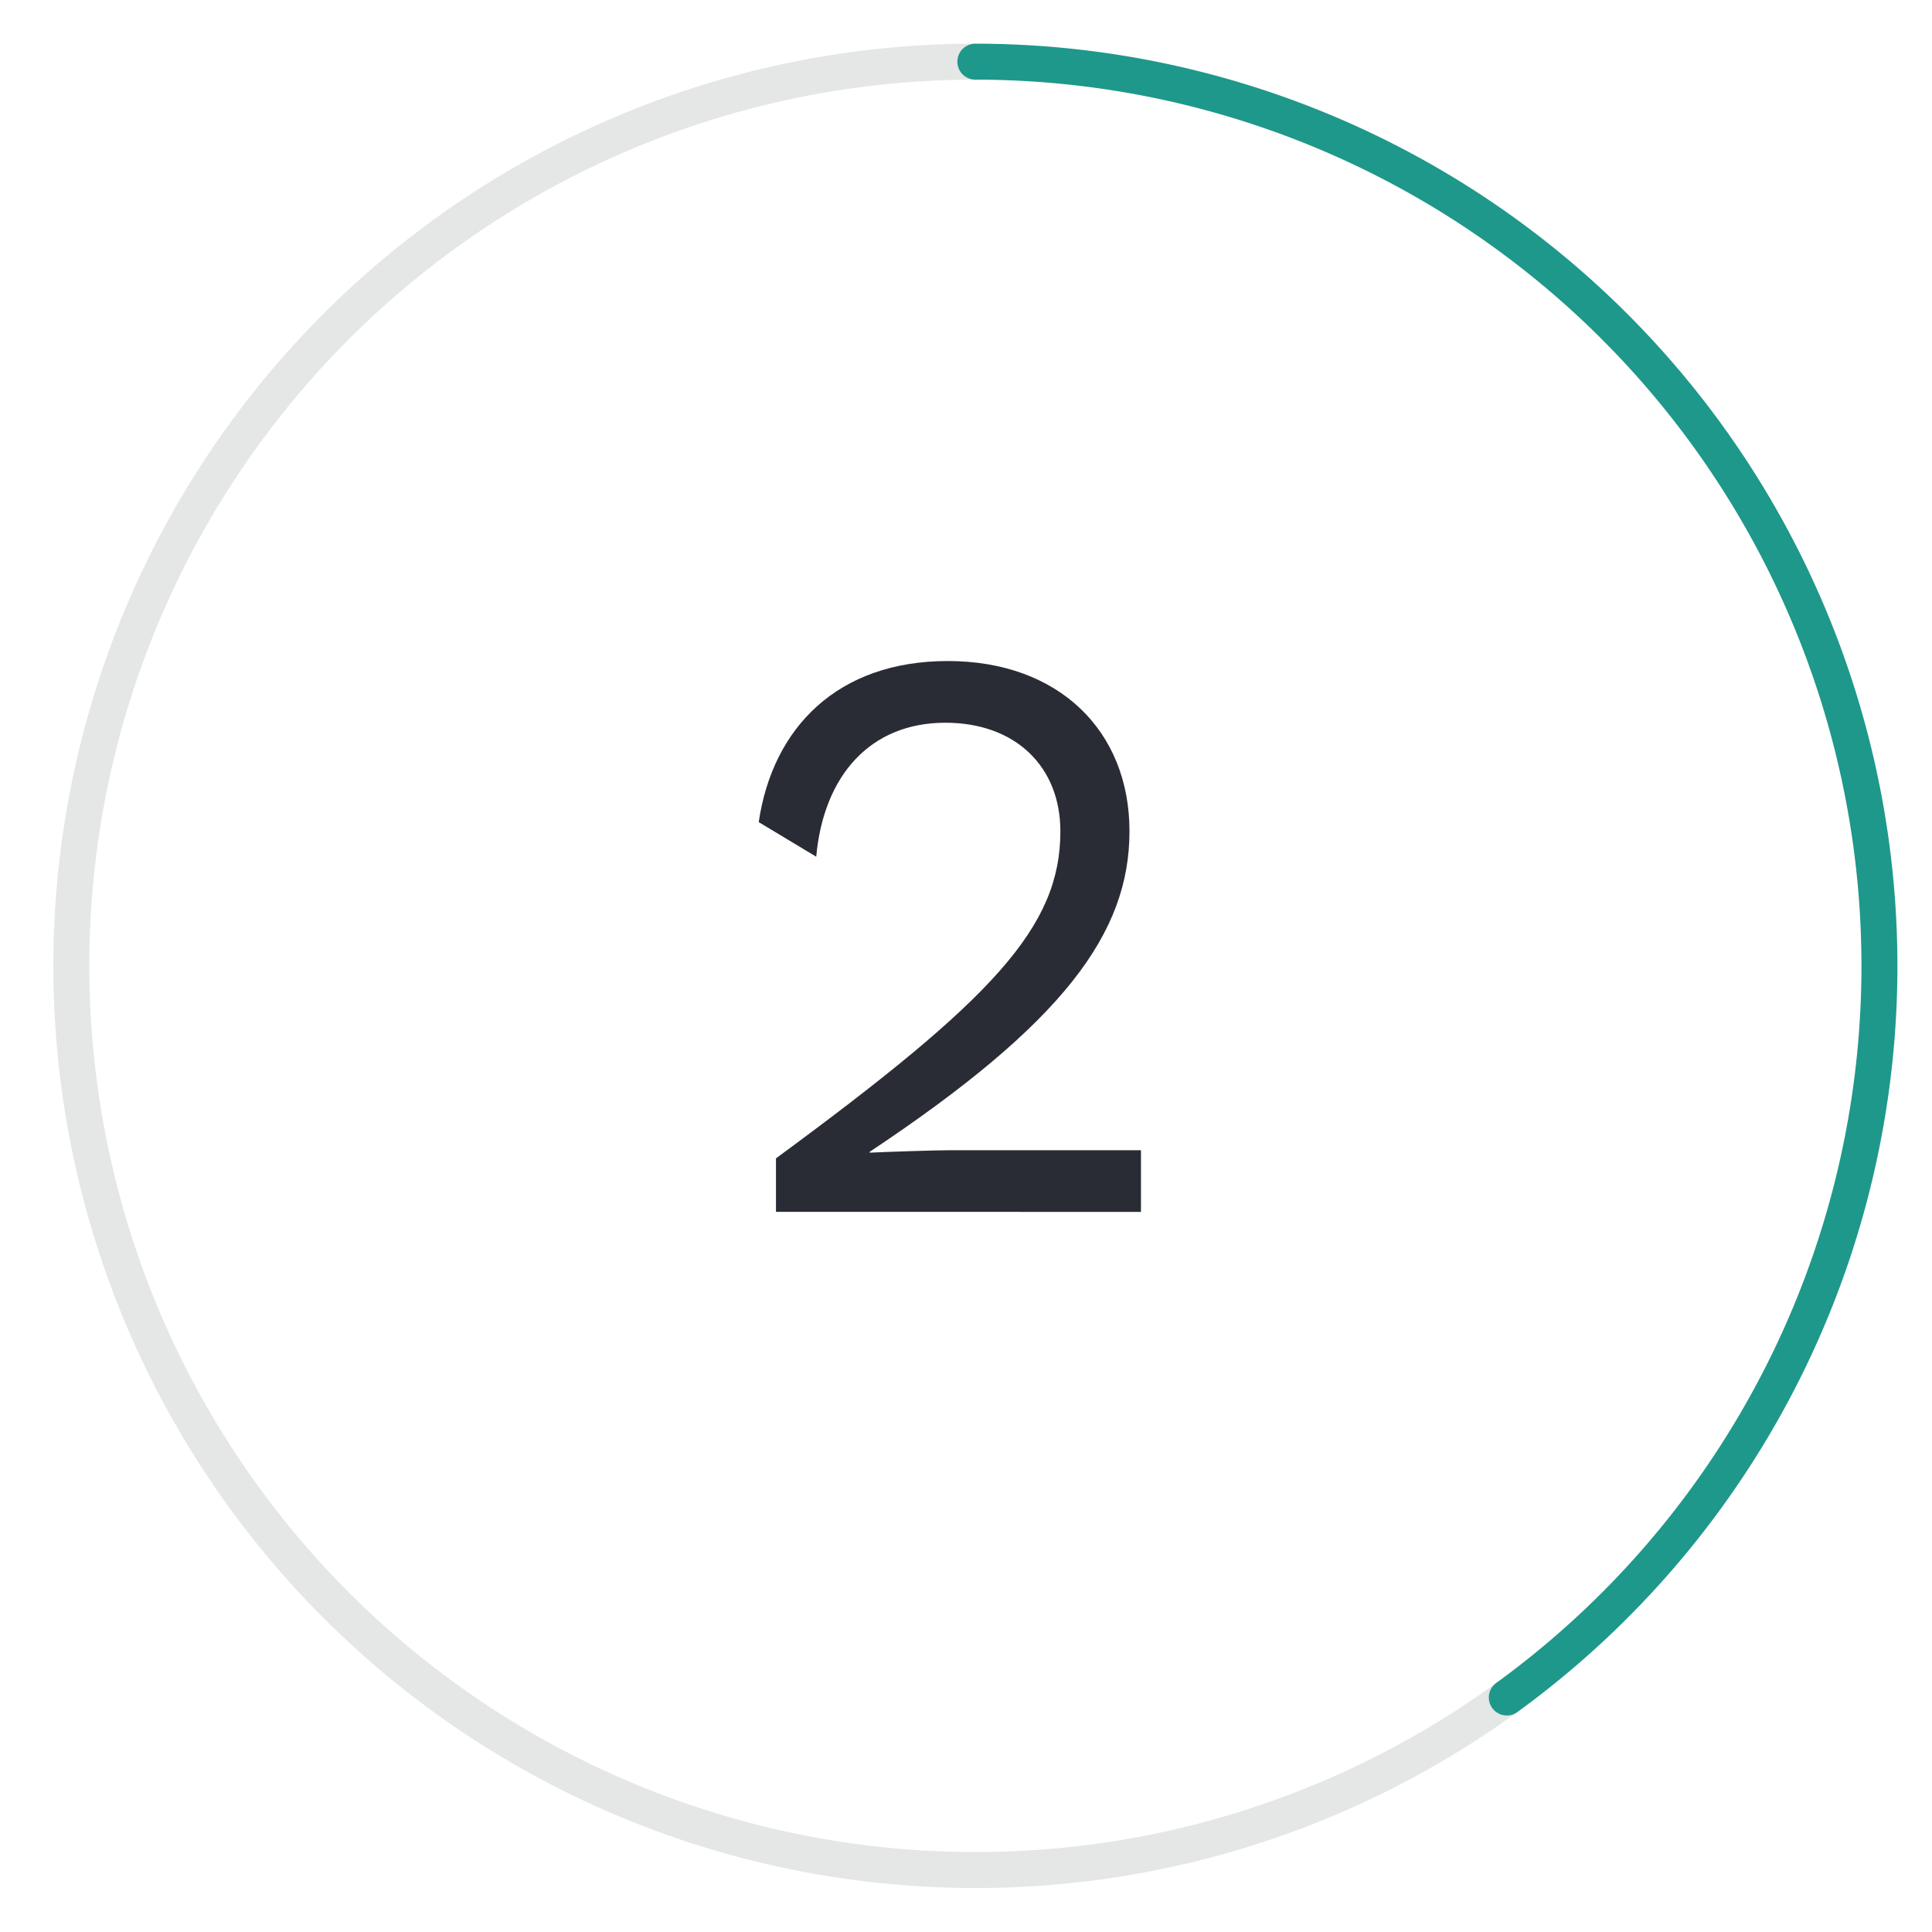
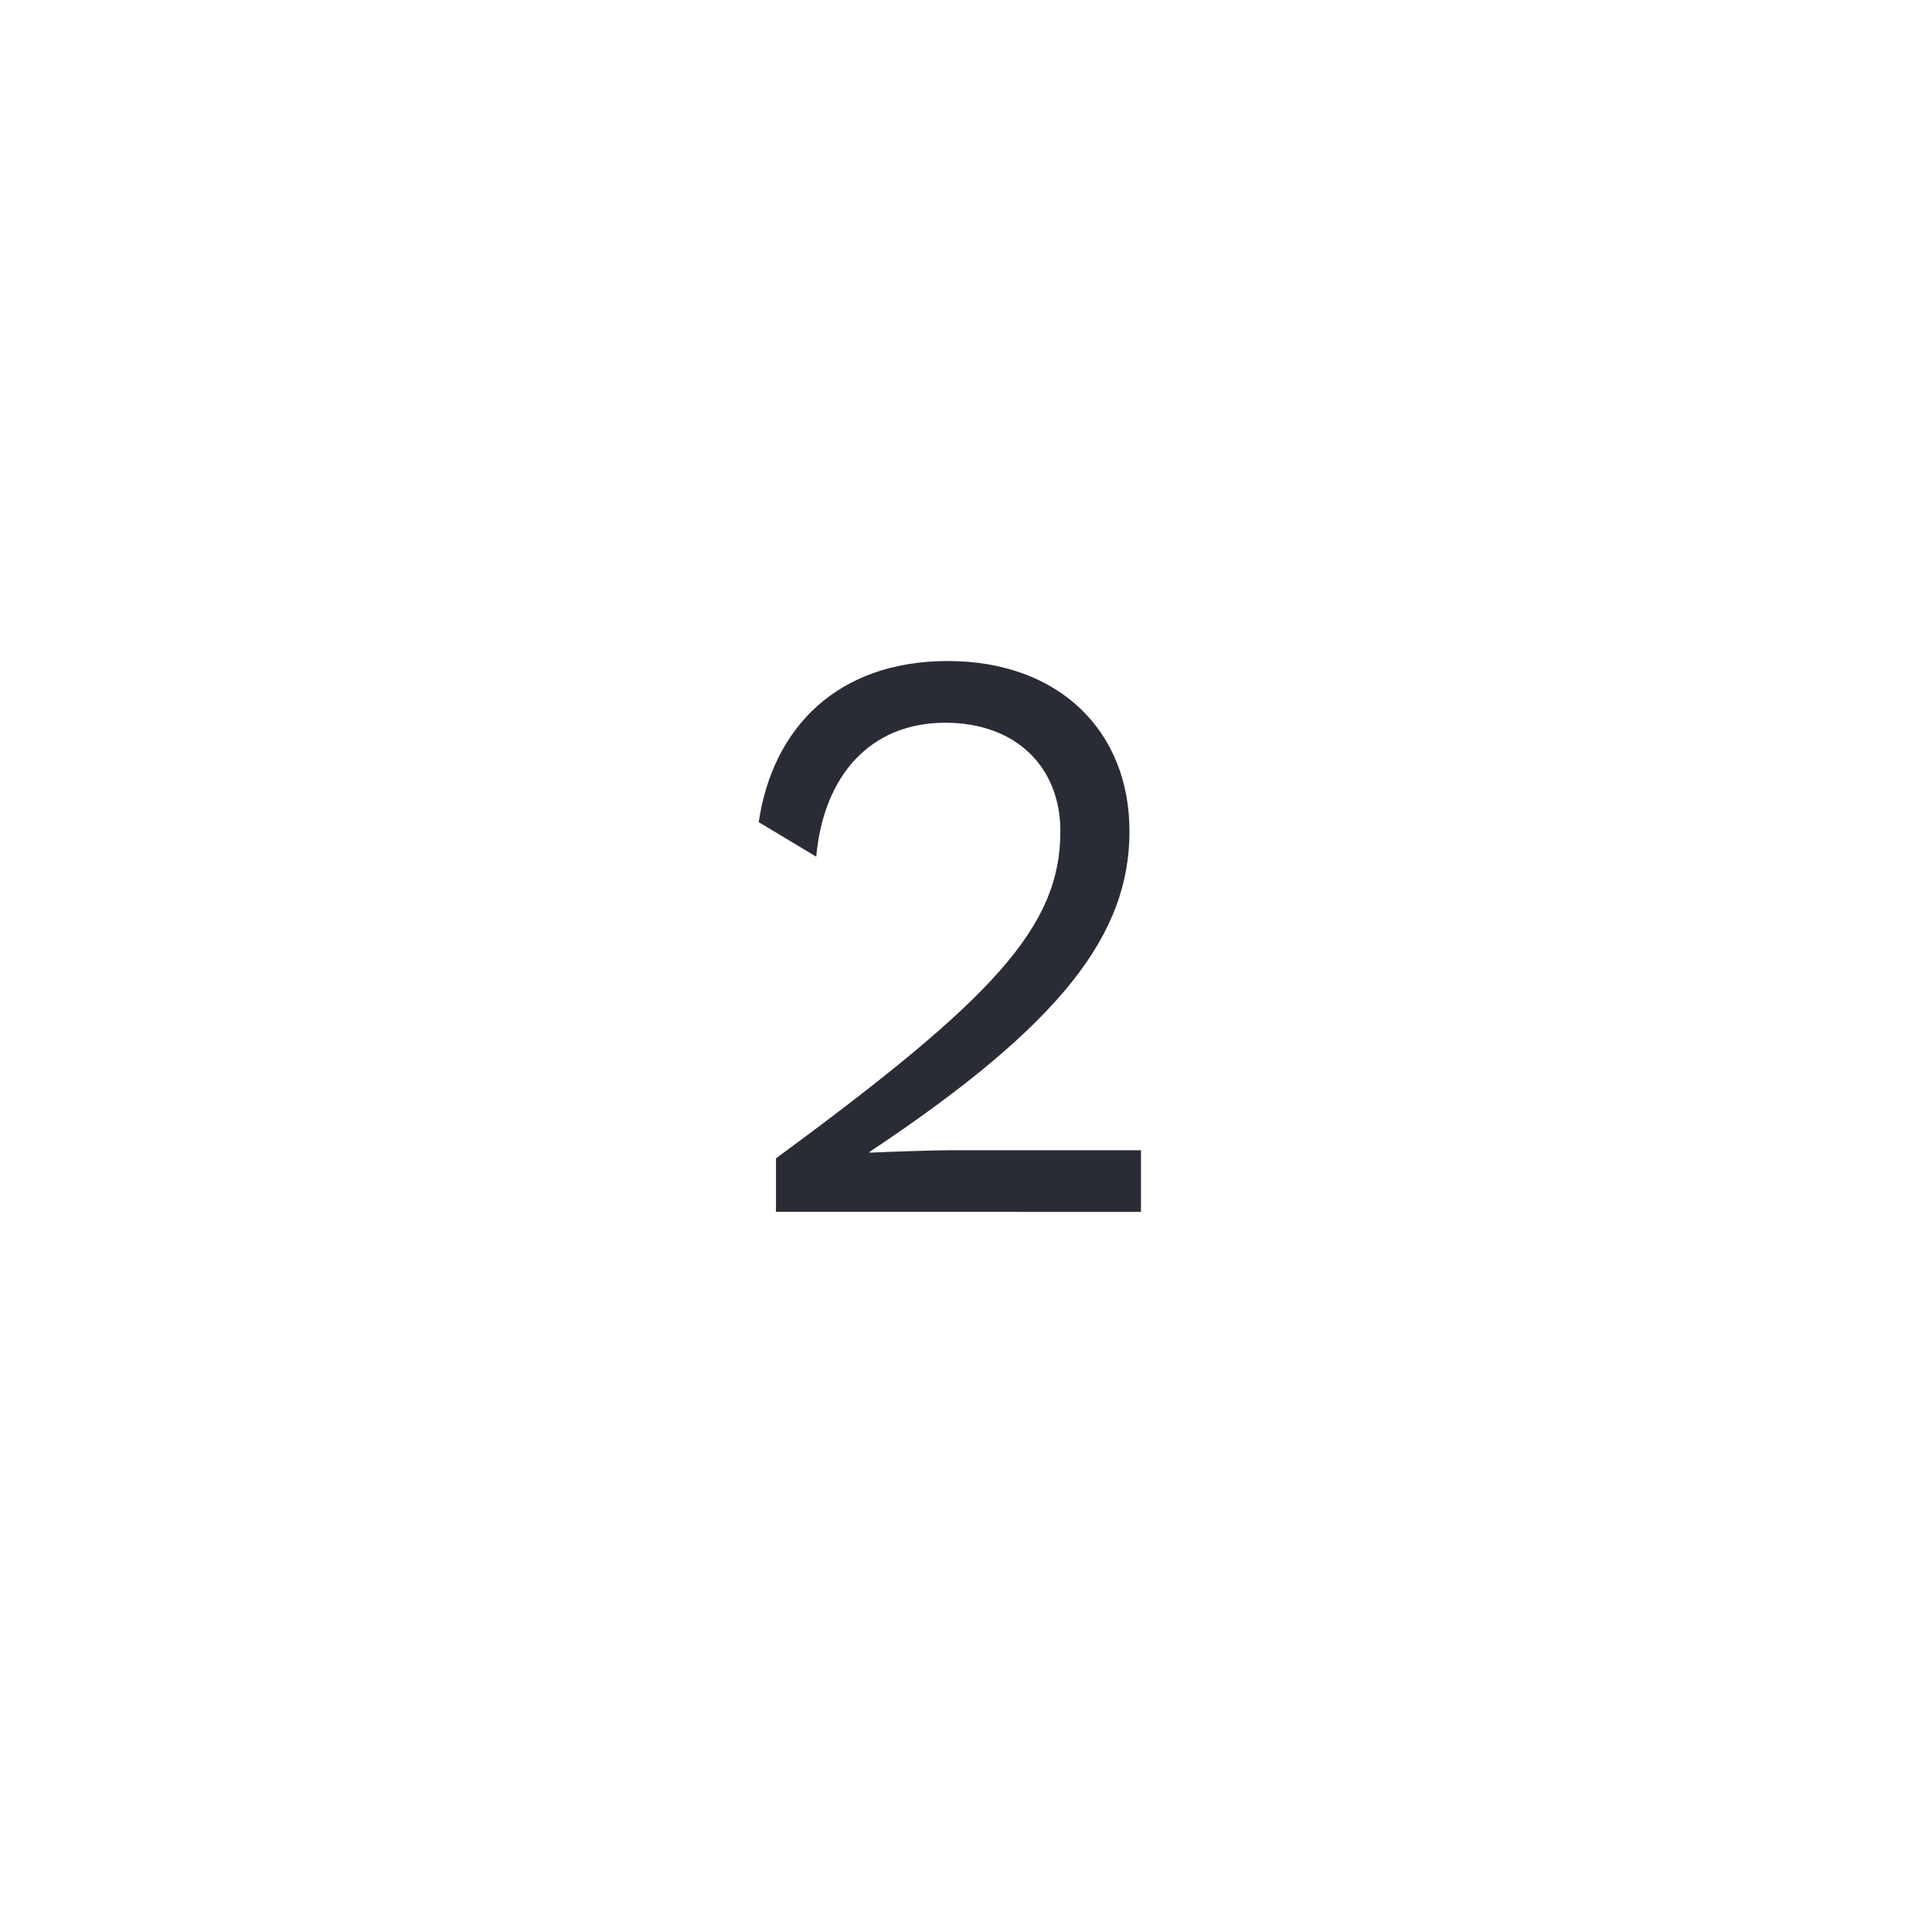
<svg xmlns="http://www.w3.org/2000/svg" id="Layer_1" data-name="Layer 1" viewBox="0 0 94 94">
  <defs>
    <style>.cls-1,.cls-3{fill:none;stroke-linecap:round;stroke-linejoin:round;stroke-width:1.75px;}.cls-1{stroke:#e5e6e6;}.cls-2{fill:#2a2c35;}.cls-3{stroke:#1e988a;}</style>
  </defs>
-   <path class="cls-1" d="M73.313,82.591A43.993,43.993,0,1,1,47.455,3" />
  <path class="cls-2" d="M37.754,56.359C48.312,48.6,51.592,45.122,51.592,40.443c0-3.12-2.159-5.279-5.6-5.279-3.639,0-5.919,2.559-6.279,6.518L36.915,40c.679-4.6,3.839-7.838,9.2-7.838,5.4,0,8.839,3.4,8.839,8.279,0,4.959-3.2,9.319-12.639,15.6v.041c.88-.041,3.16-.119,3.96-.119h9.238v3H37.754Z" />
-   <path class="cls-3" d="M73.313,82.591A44,44,0,0,0,47.455,3" />
</svg>